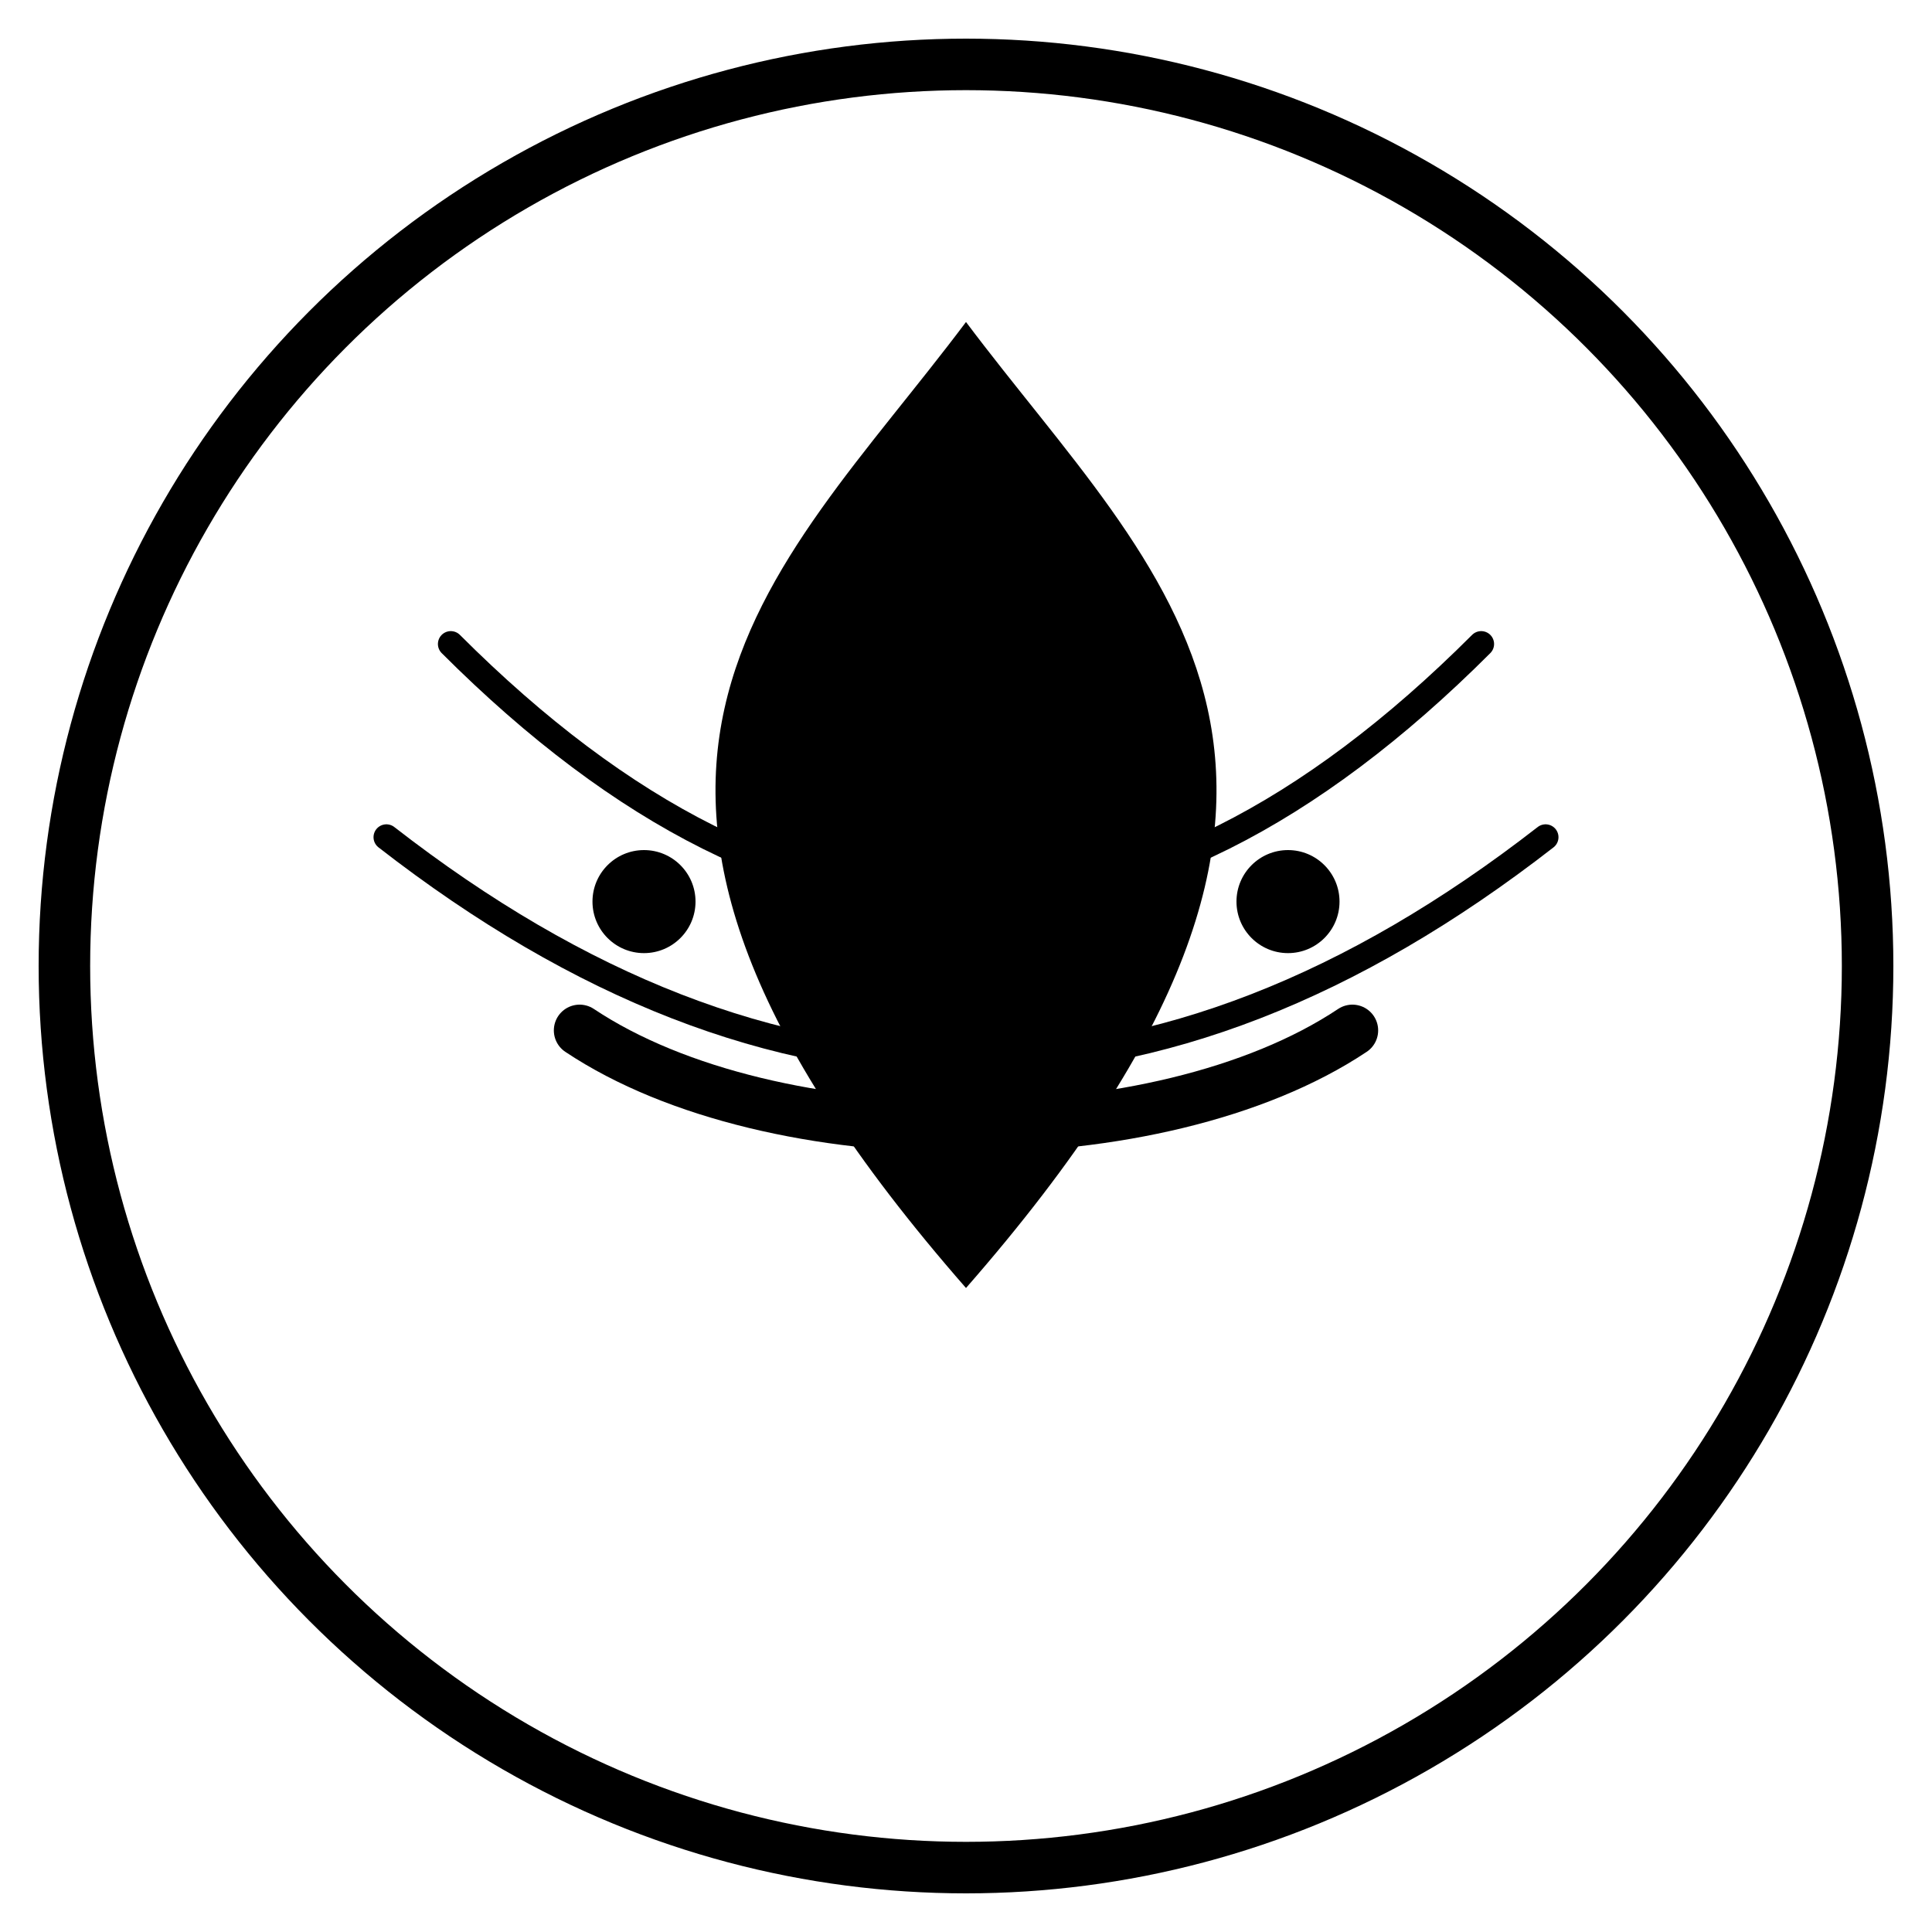
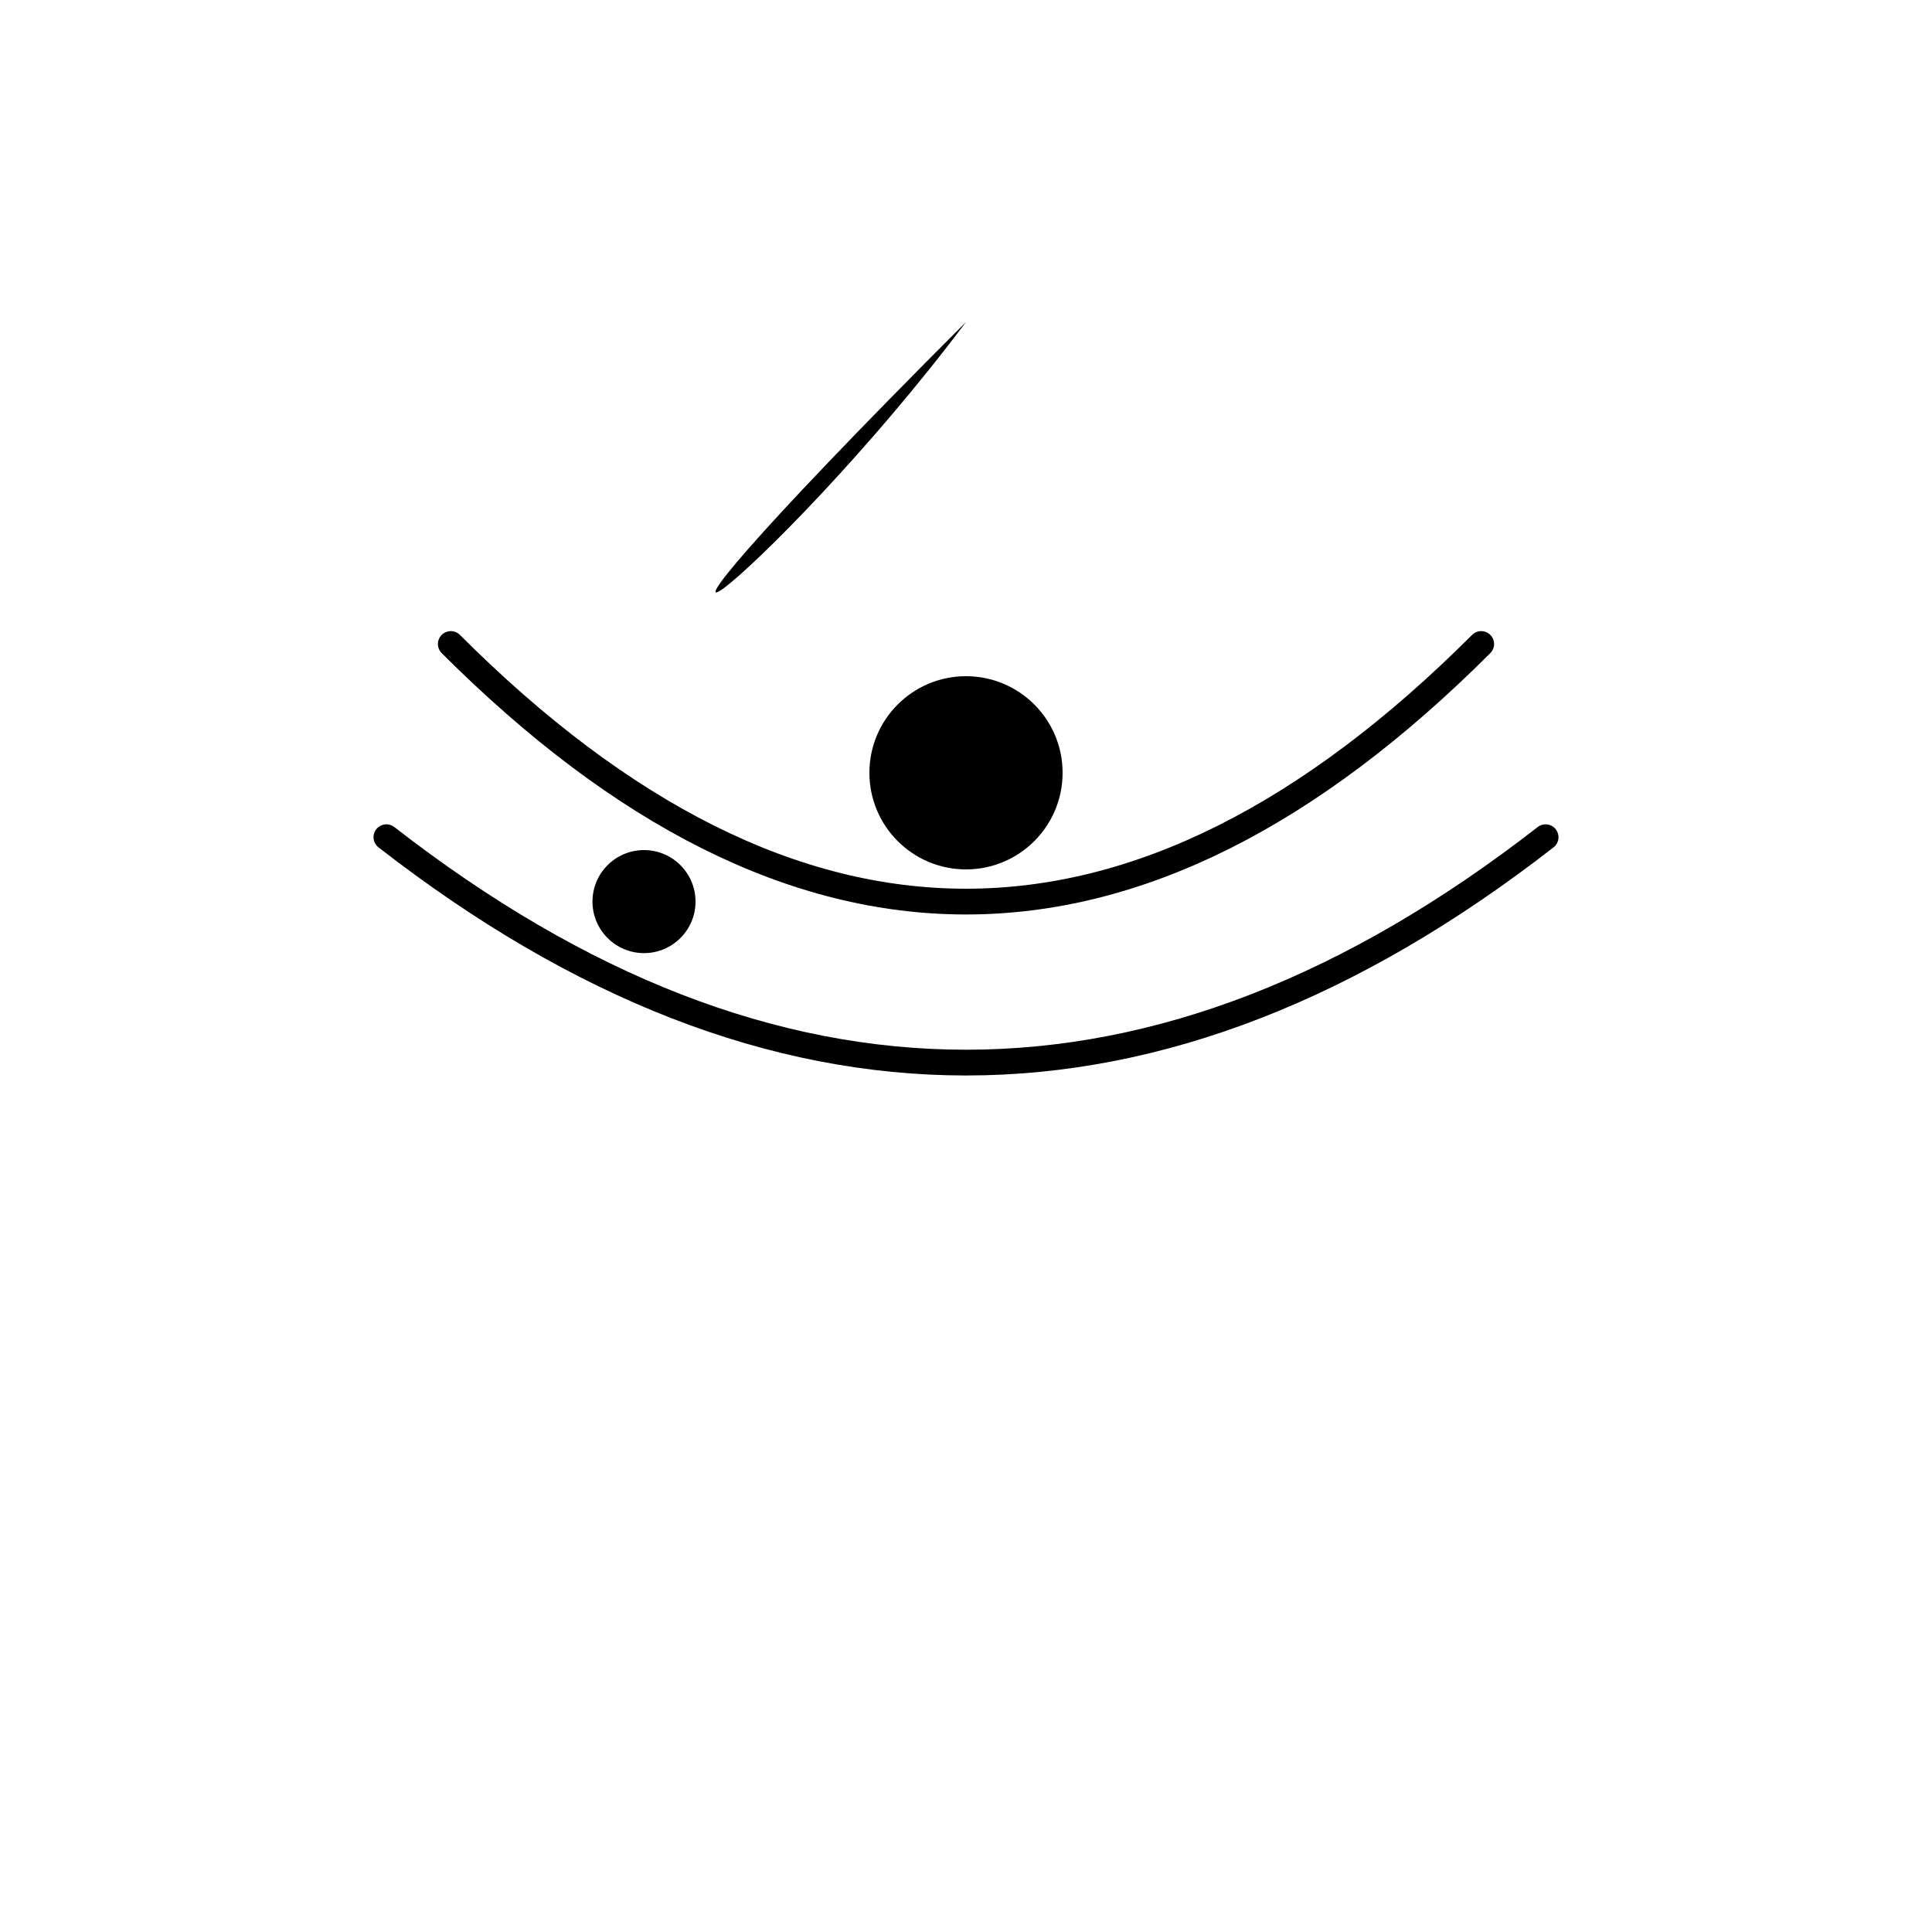
<svg xmlns="http://www.w3.org/2000/svg" viewBox="0 0 300 300">
  <defs>
    <linearGradient id="grad1" x1="0%" y1="0%" x2="100%" y2="100%">
      <stop offset="0%" style="stop-color:hsl(311, 46%, 41%);stop-opacity:1" />
      <stop offset="100%" style="stop-color:hsl(311, 46%, 26%);stop-opacity:1" />
    </linearGradient>
    <linearGradient id="grad2" x1="0%" y1="0%" x2="100%" y2="0%">
      <stop offset="0%" style="stop-color:hsl(311, 46%, 66%);stop-opacity:1" />
      <stop offset="100%" style="stop-color:hsl(311, 46%, 41%);stop-opacity:1" />
    </linearGradient>
  </defs>
-   <circle cx="150" cy="150" r="140" fill="none" stroke="url(#grad1)" stroke-width="8" />
-   <path d="M150 50 C 180 90, 220 120, 150 200 C 80 120, 120 90, 150 50" fill="url(#grad2)" />
+   <path d="M150 50 C 80 120, 120 90, 150 50" fill="url(#grad2)" />
  <circle cx="150" cy="120" r="15" fill="hsl(311, 46%, 26%)" />
-   <path d="M90 160 C 120 180, 180 180, 210 160" fill="none" stroke="hsl(311, 46%, 26%)" stroke-width="8" stroke-linecap="round" />
  <circle cx="100" cy="140" r="8" fill="hsl(311, 46%, 66%)" />
-   <circle cx="200" cy="140" r="8" fill="hsl(311, 46%, 66%)" />
  <path d="M70 100 Q 150 180 230 100" fill="none" stroke="hsl(311, 46%, 41%)" stroke-width="4" stroke-linecap="round" />
  <path d="M60 130 Q 150 200 240 130" fill="none" stroke="hsl(311, 46%, 41%)" stroke-width="4" stroke-linecap="round" />
</svg>